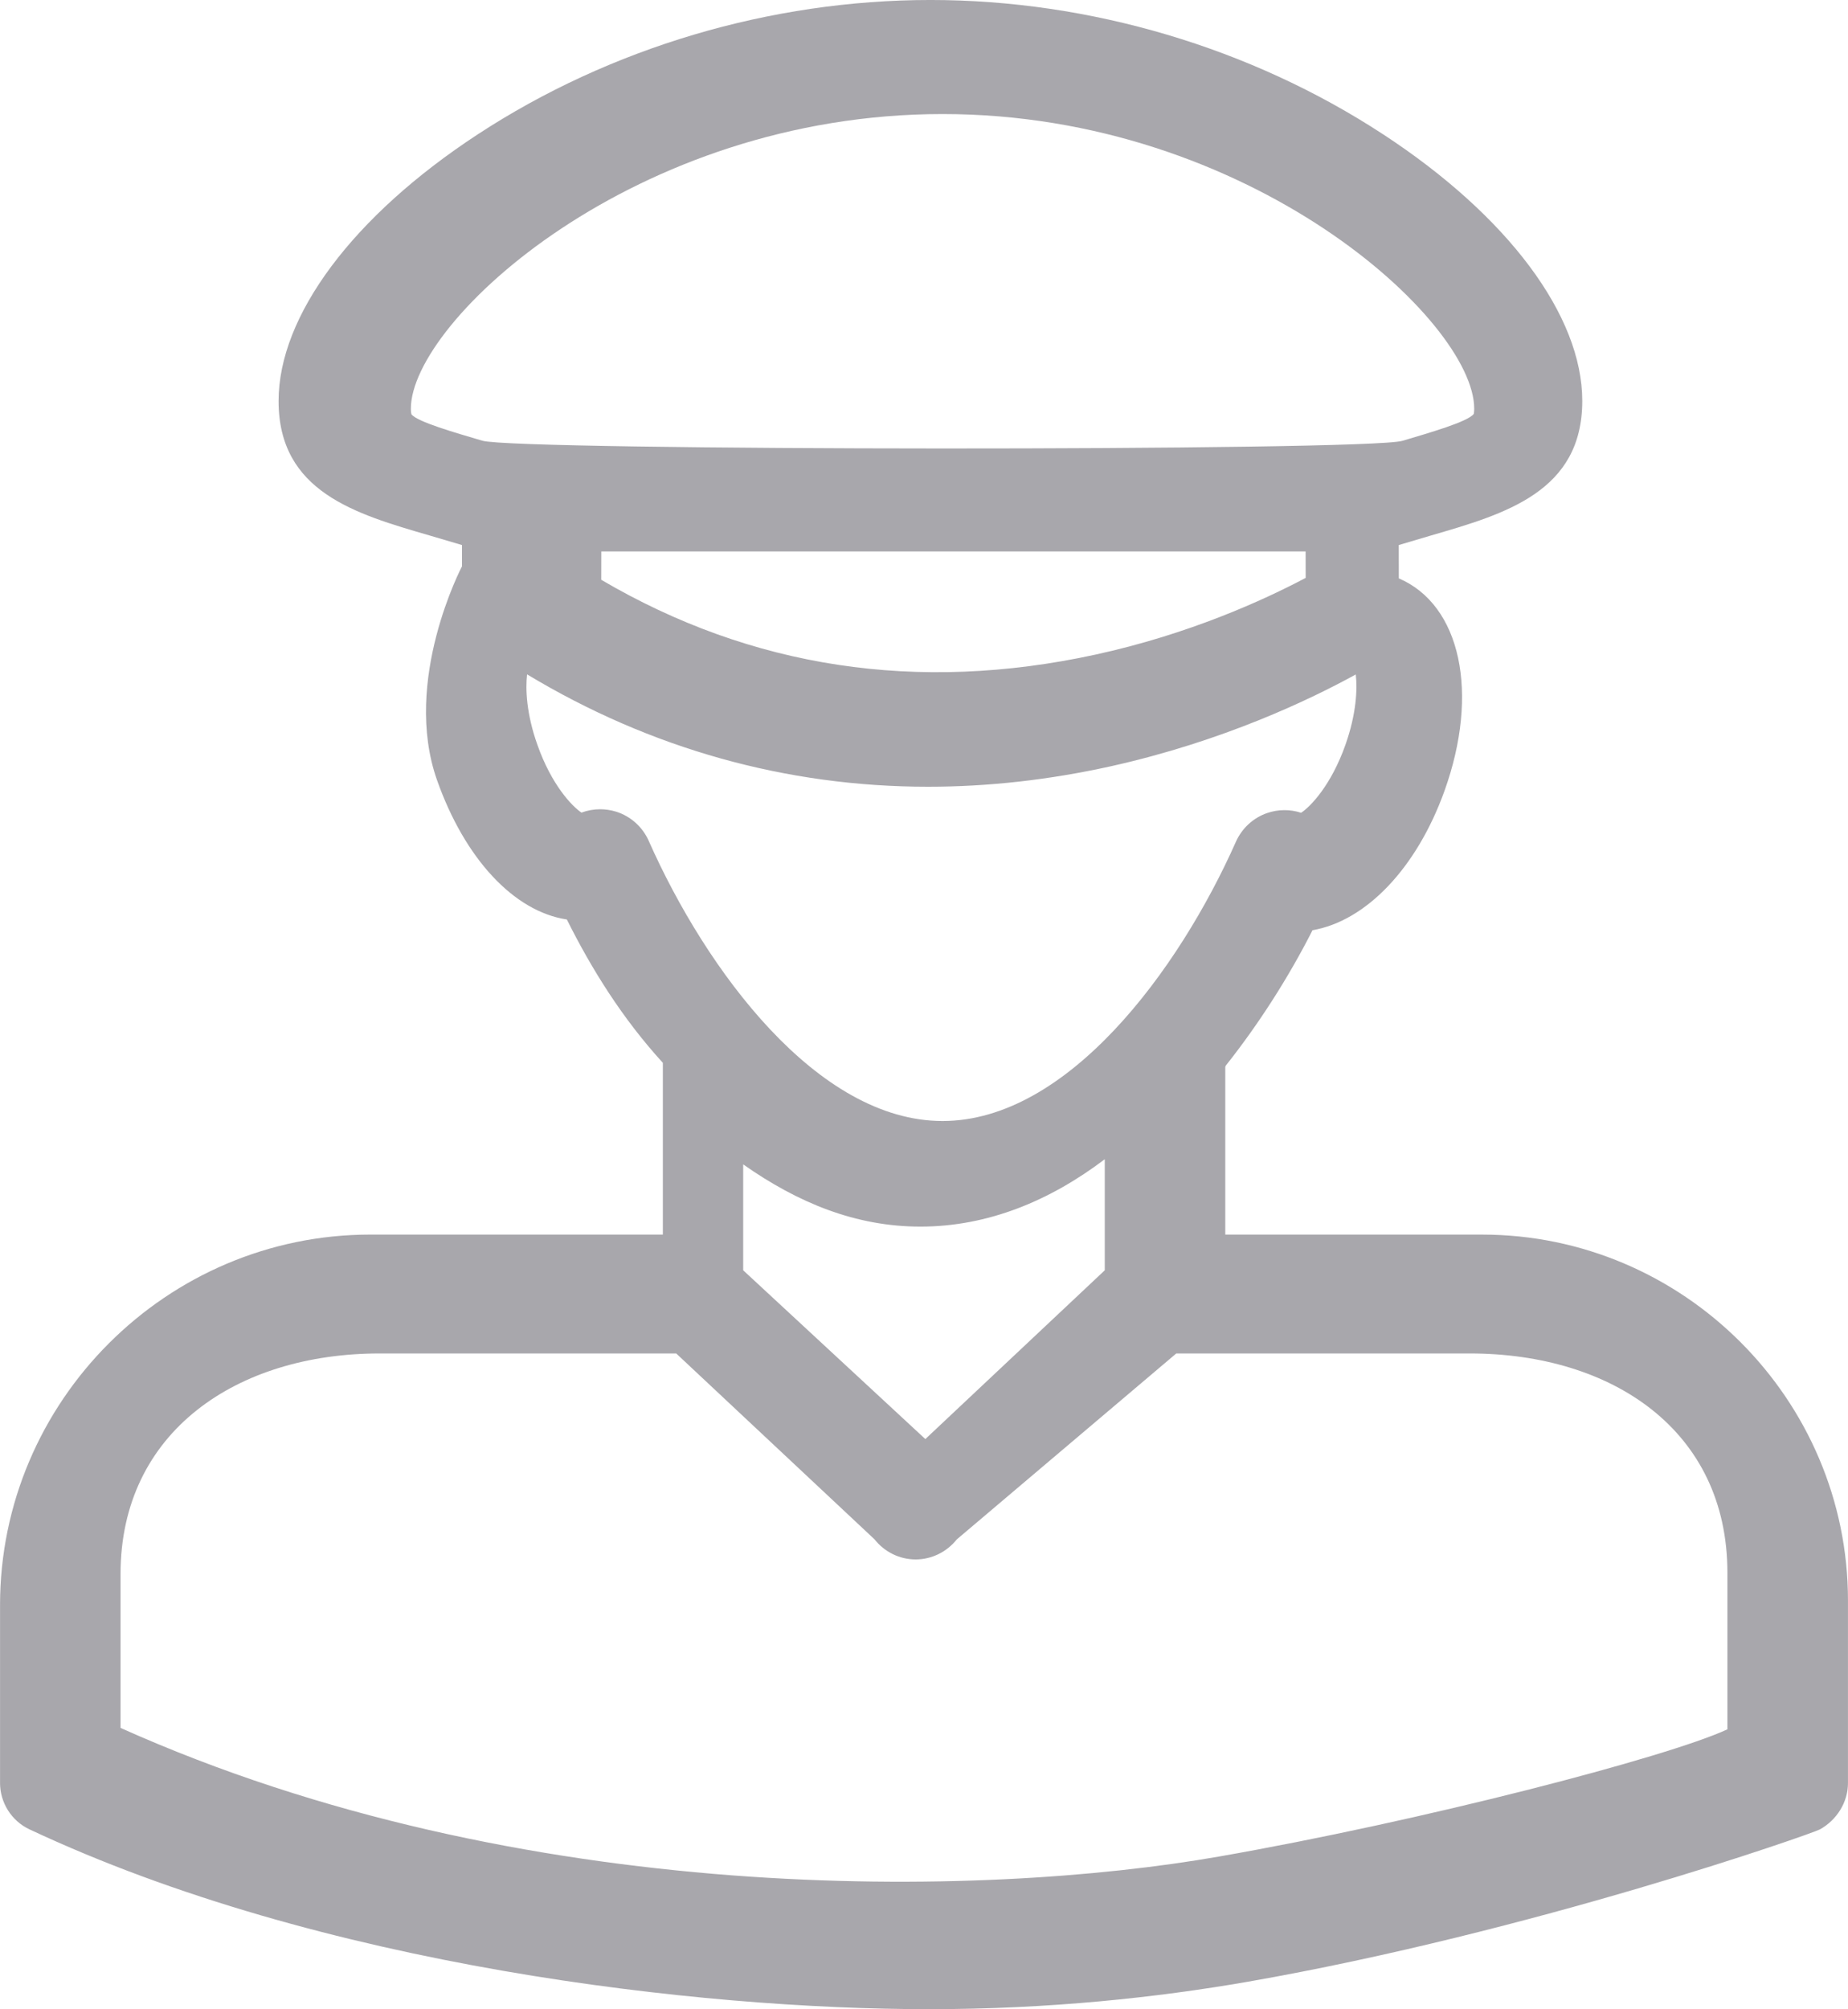
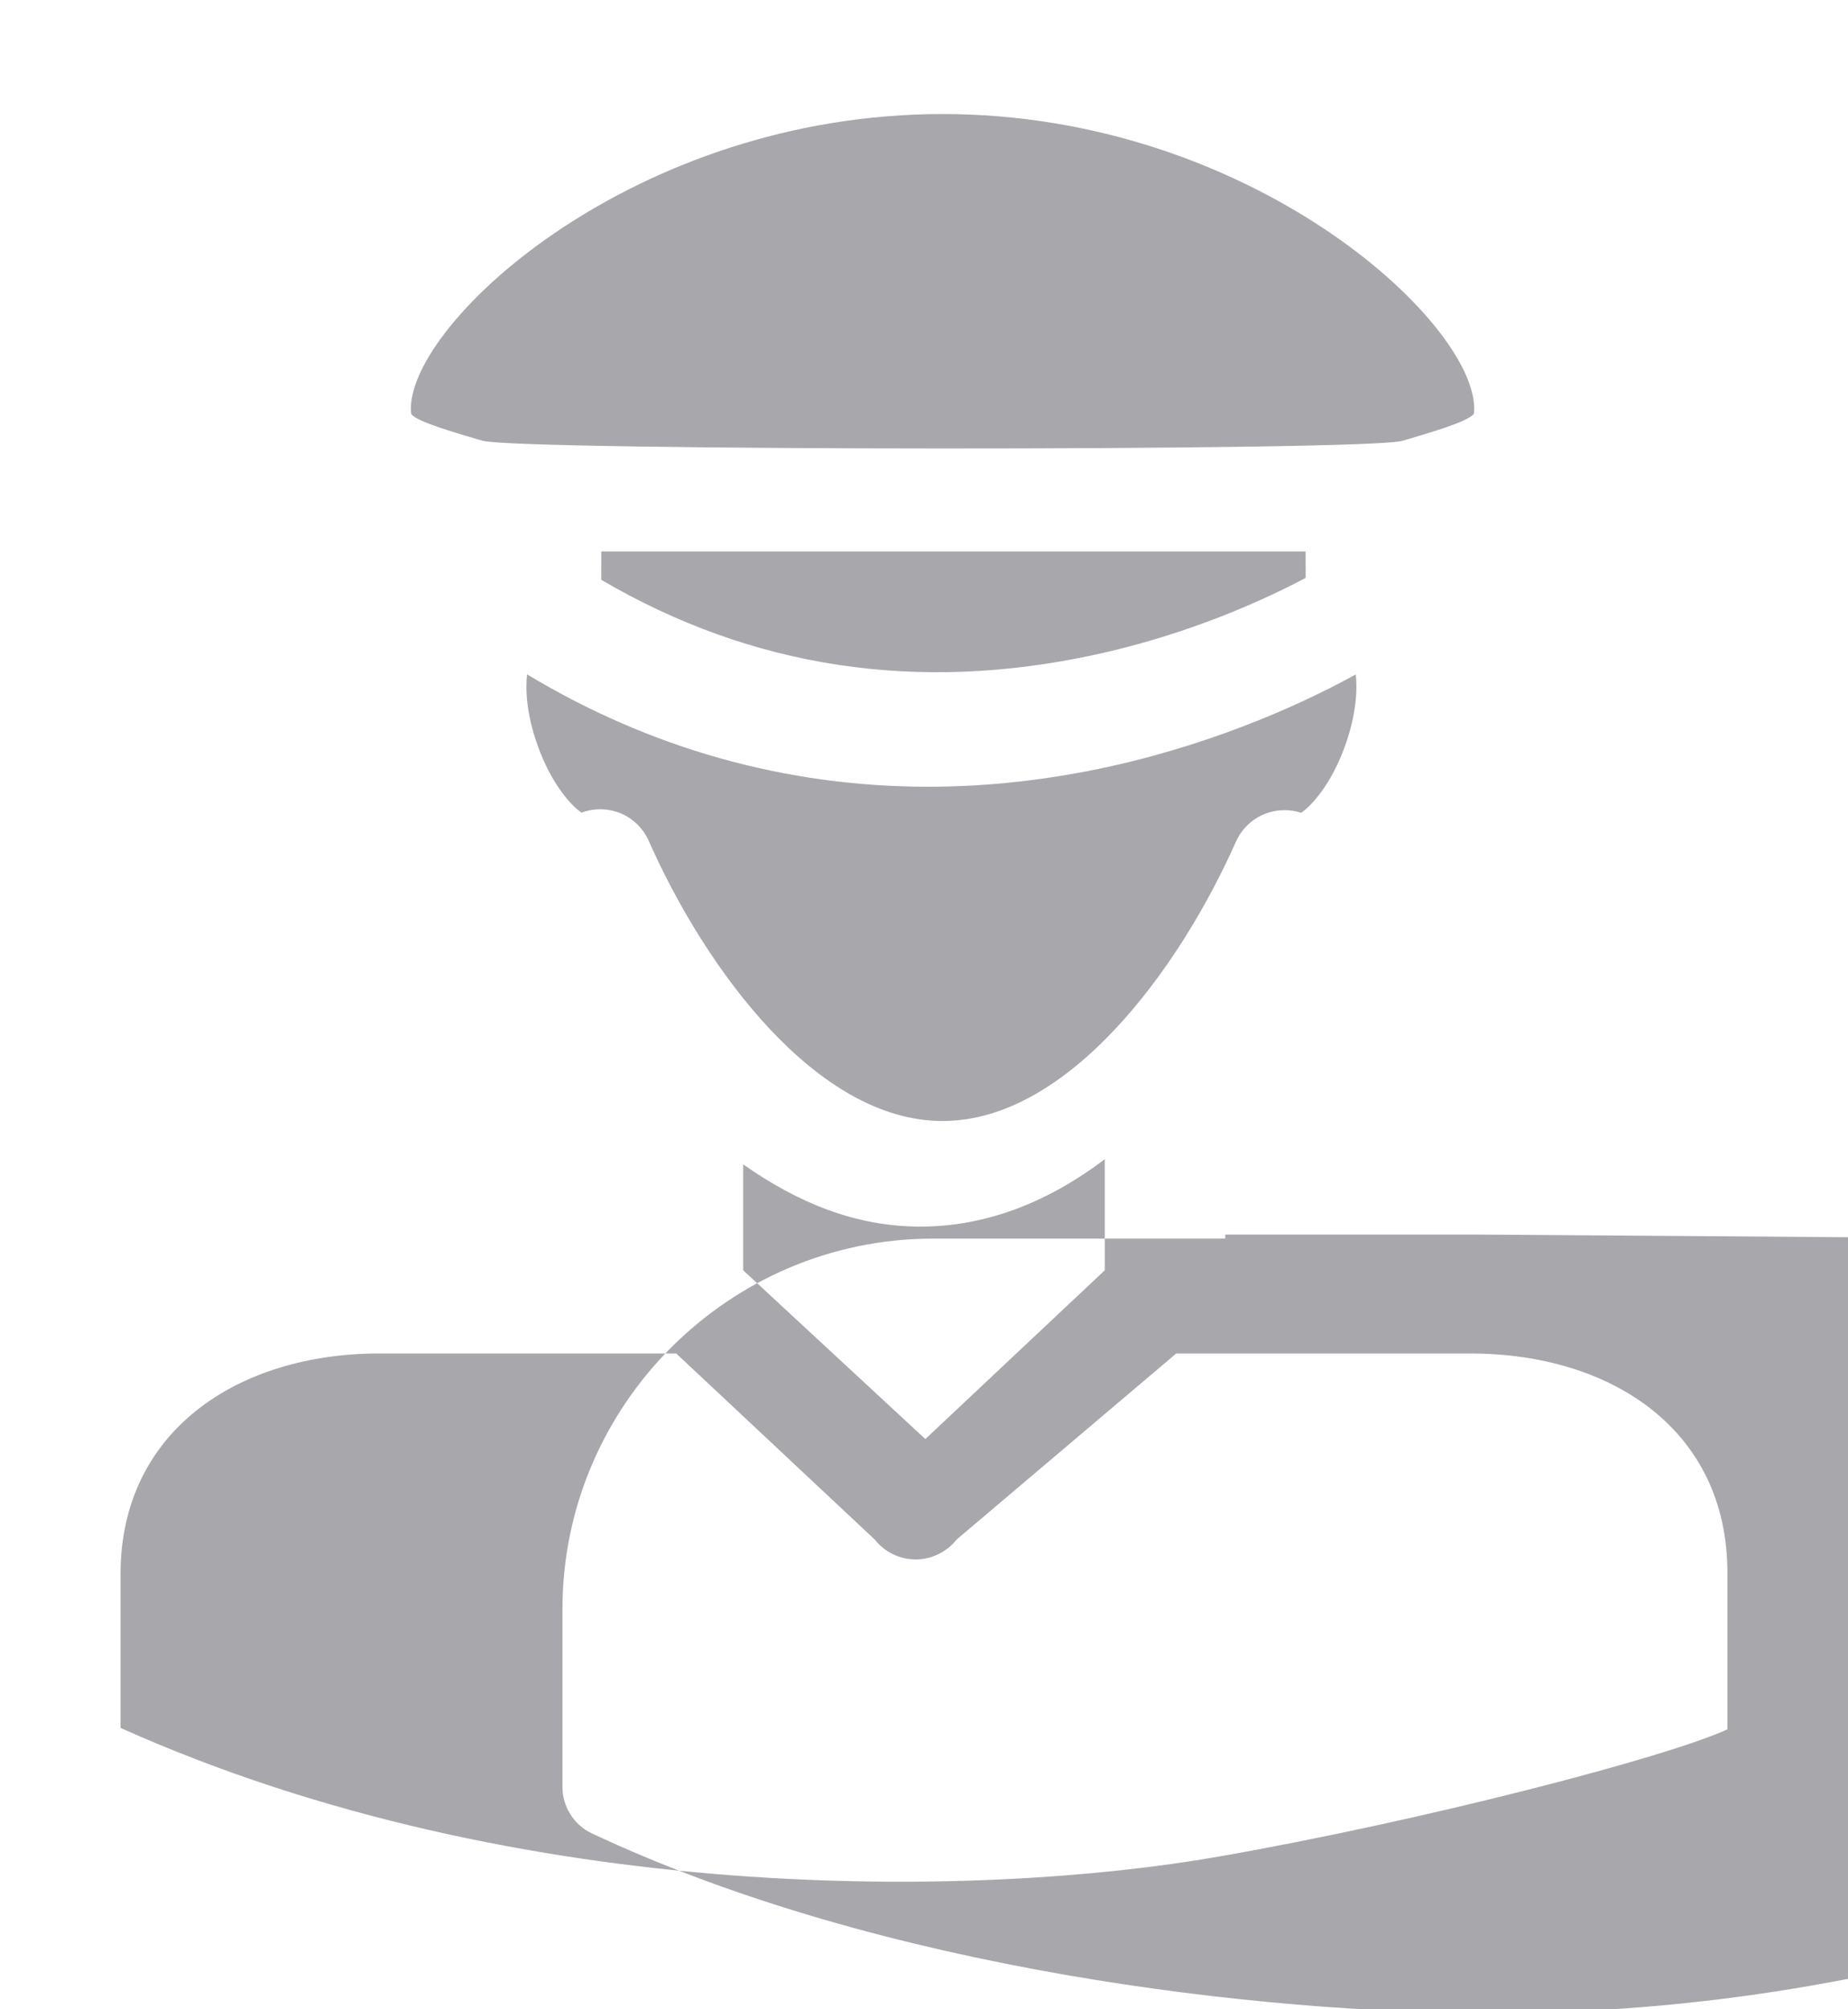
<svg xmlns="http://www.w3.org/2000/svg" xml:space="preserve" width="15.579mm" height="16.933mm" version="1.1" style="shape-rendering:geometricPrecision; text-rendering:geometricPrecision; image-rendering:optimizeQuality; fill-rule:evenodd; clip-rule:evenodd" viewBox="0 0 1543.34 1677.52">
  <defs>
    <style type="text/css">
   
    .fil0 {fill:#A8A7AC;fill-rule:nonzero}
   
  </style>
  </defs>
  <g id="Слой_x0020_1">
-     <path class="fil0" d="M1442.65 1443.84c-50.32,23.37 -255.48,76.64 -424.91,106.27 -197.24,34.53 -581.58,42.97 -917.09,-107.45l0 -128.45c0,-118.93 97.33,-184.18 216.35,-184.18l247.73 0 165.65 155.22c8.35,10.58 21,16.75 34.3,16.75 13.38,0 26,-6.22 34.4,-16.75l183.28 -155.22 245.09 0c118.87,0 215.2,64.21 215.2,183.09l0 130.72zm-928.2 -766.19c-4.36,-1.32 -8.81,-2 -13.25,-2 -5.32,0 -10.62,0.96 -15.61,2.81 -7.95,-5.35 -25.04,-23.18 -36.84,-56.72 -9.21,-25.96 -9.98,-46.46 -8.58,-58.71 103.14,62.15 216.66,93.83 334.96,93.83 50.14,0 101.19,-5.72 152.63,-17.1 93.98,-20.92 166.71,-55.86 204.5,-76.64 1.41,12.24 0.54,32.76 -8.58,58.62 -11.93,33.81 -29.17,51.69 -37.07,56.86 -9.15,-3 -19.1,-2.96 -28.35,0.22 -11.62,3.99 -21.05,12.7 -26.09,23.96 -47.78,107.54 -140.66,233.17 -245.01,233.17 -104.63,0 -197.56,-126 -245.39,-233.91 -5.17,-11.66 -15.11,-20.55 -27.31,-24.41zm-170.83 -331.74c0,-0.03 -0.51,-1.22 -0.51,-4.62 0,-73.37 187.48,-246.07 444.04,-246.07 256.54,0 444.03,172.6 444.03,245.97 0,3.09 -0.41,4.41 -0.37,4.41 -5.08,6.58 -36.58,15.6 -59.62,22.46 -29.64,8.75 -740.3,8.32 -768.32,-0.09 -22.96,-6.77 -54.42,-15.75 -59.26,-22.06zm158.49 138.17c0,-6.62 0,-12.38 0.05,-23.64l588.22 0c0.05,5.63 0.05,15.39 0.05,22.05 -34.89,18.47 -97.36,47.06 -175.86,64.12 -148.33,32.22 -286.86,11.15 -412.46,-62.53zm118.56 488.09c45.6,32.04 93.88,51.95 148.02,51.95 56.49,0 108.35,-21.7 153.95,-56.26l0 92.73 -149.85 140.91 -152.12 -140.91 0 -88.42zm617.02 58.62l-214.41 0 0 -140.02c0.13,-0.36 0.23,-0.63 0.41,-1.04 27.95,-35.26 52.67,-74.1 72.46,-113.08 44.56,-7.71 86.85,-51.54 110.13,-116.11 29.57,-82.14 13.56,-155.55 -38.07,-177.65 0,-7.71 0,-16.88 -0.05,-27.82 9.43,-2.85 18.6,-5.54 27.08,-8.02 62.08,-18.01 126.19,-36.62 126.19,-112.34 0,-71.2 -62.12,-154.42 -166.24,-222.51 -110.59,-72.38 -244.89,-112.21 -378.16,-112.21 -133.27,0 -267.52,39.83 -378.15,112.25 -104.14,68.16 -166.24,151.41 -166.24,222.6 0,75.69 64.02,94.25 126,112.21 8.53,2.46 17.69,5.17 27.17,8.02 0,10.53 0,17.79 0,17.79 0,0 -50.19,95.28 -20.87,178.41 23.14,65.52 64.16,109.77 108.45,116.43 20.69,41.47 46.42,82.71 80.18,119.69l0 143.38 -244.19 0c-170.2,0 -309.37,139.17 -309.37,309.36l0 148.52c0,16.38 9.53,31.58 24.37,38.61 244.16,114.75 559.72,150.24 751.43,150.24 100.4,0 190.79,-9.76 266.29,-22.91 237.9,-41.57 471.52,-123.69 477.77,-127.18 14.12,-7.85 23.47,-22.64 23.47,-38.71l0 -152.33c0,-168.07 -137.53,-305.59 -305.65,-305.59z" />
+     <path class="fil0" d="M1442.65 1443.84c-50.32,23.37 -255.48,76.64 -424.91,106.27 -197.24,34.53 -581.58,42.97 -917.09,-107.45l0 -128.45c0,-118.93 97.33,-184.18 216.35,-184.18l247.73 0 165.65 155.22c8.35,10.58 21,16.75 34.3,16.75 13.38,0 26,-6.22 34.4,-16.75l183.28 -155.22 245.09 0c118.87,0 215.2,64.21 215.2,183.09l0 130.72zm-928.2 -766.19c-4.36,-1.32 -8.81,-2 -13.25,-2 -5.32,0 -10.62,0.96 -15.61,2.81 -7.95,-5.35 -25.04,-23.18 -36.84,-56.72 -9.21,-25.96 -9.98,-46.46 -8.58,-58.71 103.14,62.15 216.66,93.83 334.96,93.83 50.14,0 101.19,-5.72 152.63,-17.1 93.98,-20.92 166.71,-55.86 204.5,-76.64 1.41,12.24 0.54,32.76 -8.58,58.62 -11.93,33.81 -29.17,51.69 -37.07,56.86 -9.15,-3 -19.1,-2.96 -28.35,0.22 -11.62,3.99 -21.05,12.7 -26.09,23.96 -47.78,107.54 -140.66,233.17 -245.01,233.17 -104.63,0 -197.56,-126 -245.39,-233.91 -5.17,-11.66 -15.11,-20.55 -27.31,-24.41zm-170.83 -331.74c0,-0.03 -0.51,-1.22 -0.51,-4.62 0,-73.37 187.48,-246.07 444.04,-246.07 256.54,0 444.03,172.6 444.03,245.97 0,3.09 -0.41,4.41 -0.37,4.41 -5.08,6.58 -36.58,15.6 -59.62,22.46 -29.64,8.75 -740.3,8.32 -768.32,-0.09 -22.96,-6.77 -54.42,-15.75 -59.26,-22.06zm158.49 138.17c0,-6.62 0,-12.38 0.05,-23.64l588.22 0c0.05,5.63 0.05,15.39 0.05,22.05 -34.89,18.47 -97.36,47.06 -175.86,64.12 -148.33,32.22 -286.86,11.15 -412.46,-62.53zm118.56 488.09c45.6,32.04 93.88,51.95 148.02,51.95 56.49,0 108.35,-21.7 153.95,-56.26l0 92.73 -149.85 140.91 -152.12 -140.91 0 -88.42zm617.02 58.62l-214.41 0 0 -140.02l0 143.38 -244.19 0c-170.2,0 -309.37,139.17 -309.37,309.36l0 148.52c0,16.38 9.53,31.58 24.37,38.61 244.16,114.75 559.72,150.24 751.43,150.24 100.4,0 190.79,-9.76 266.29,-22.91 237.9,-41.57 471.52,-123.69 477.77,-127.18 14.12,-7.85 23.47,-22.64 23.47,-38.71l0 -152.33c0,-168.07 -137.53,-305.59 -305.65,-305.59z" />
  </g>
</svg>